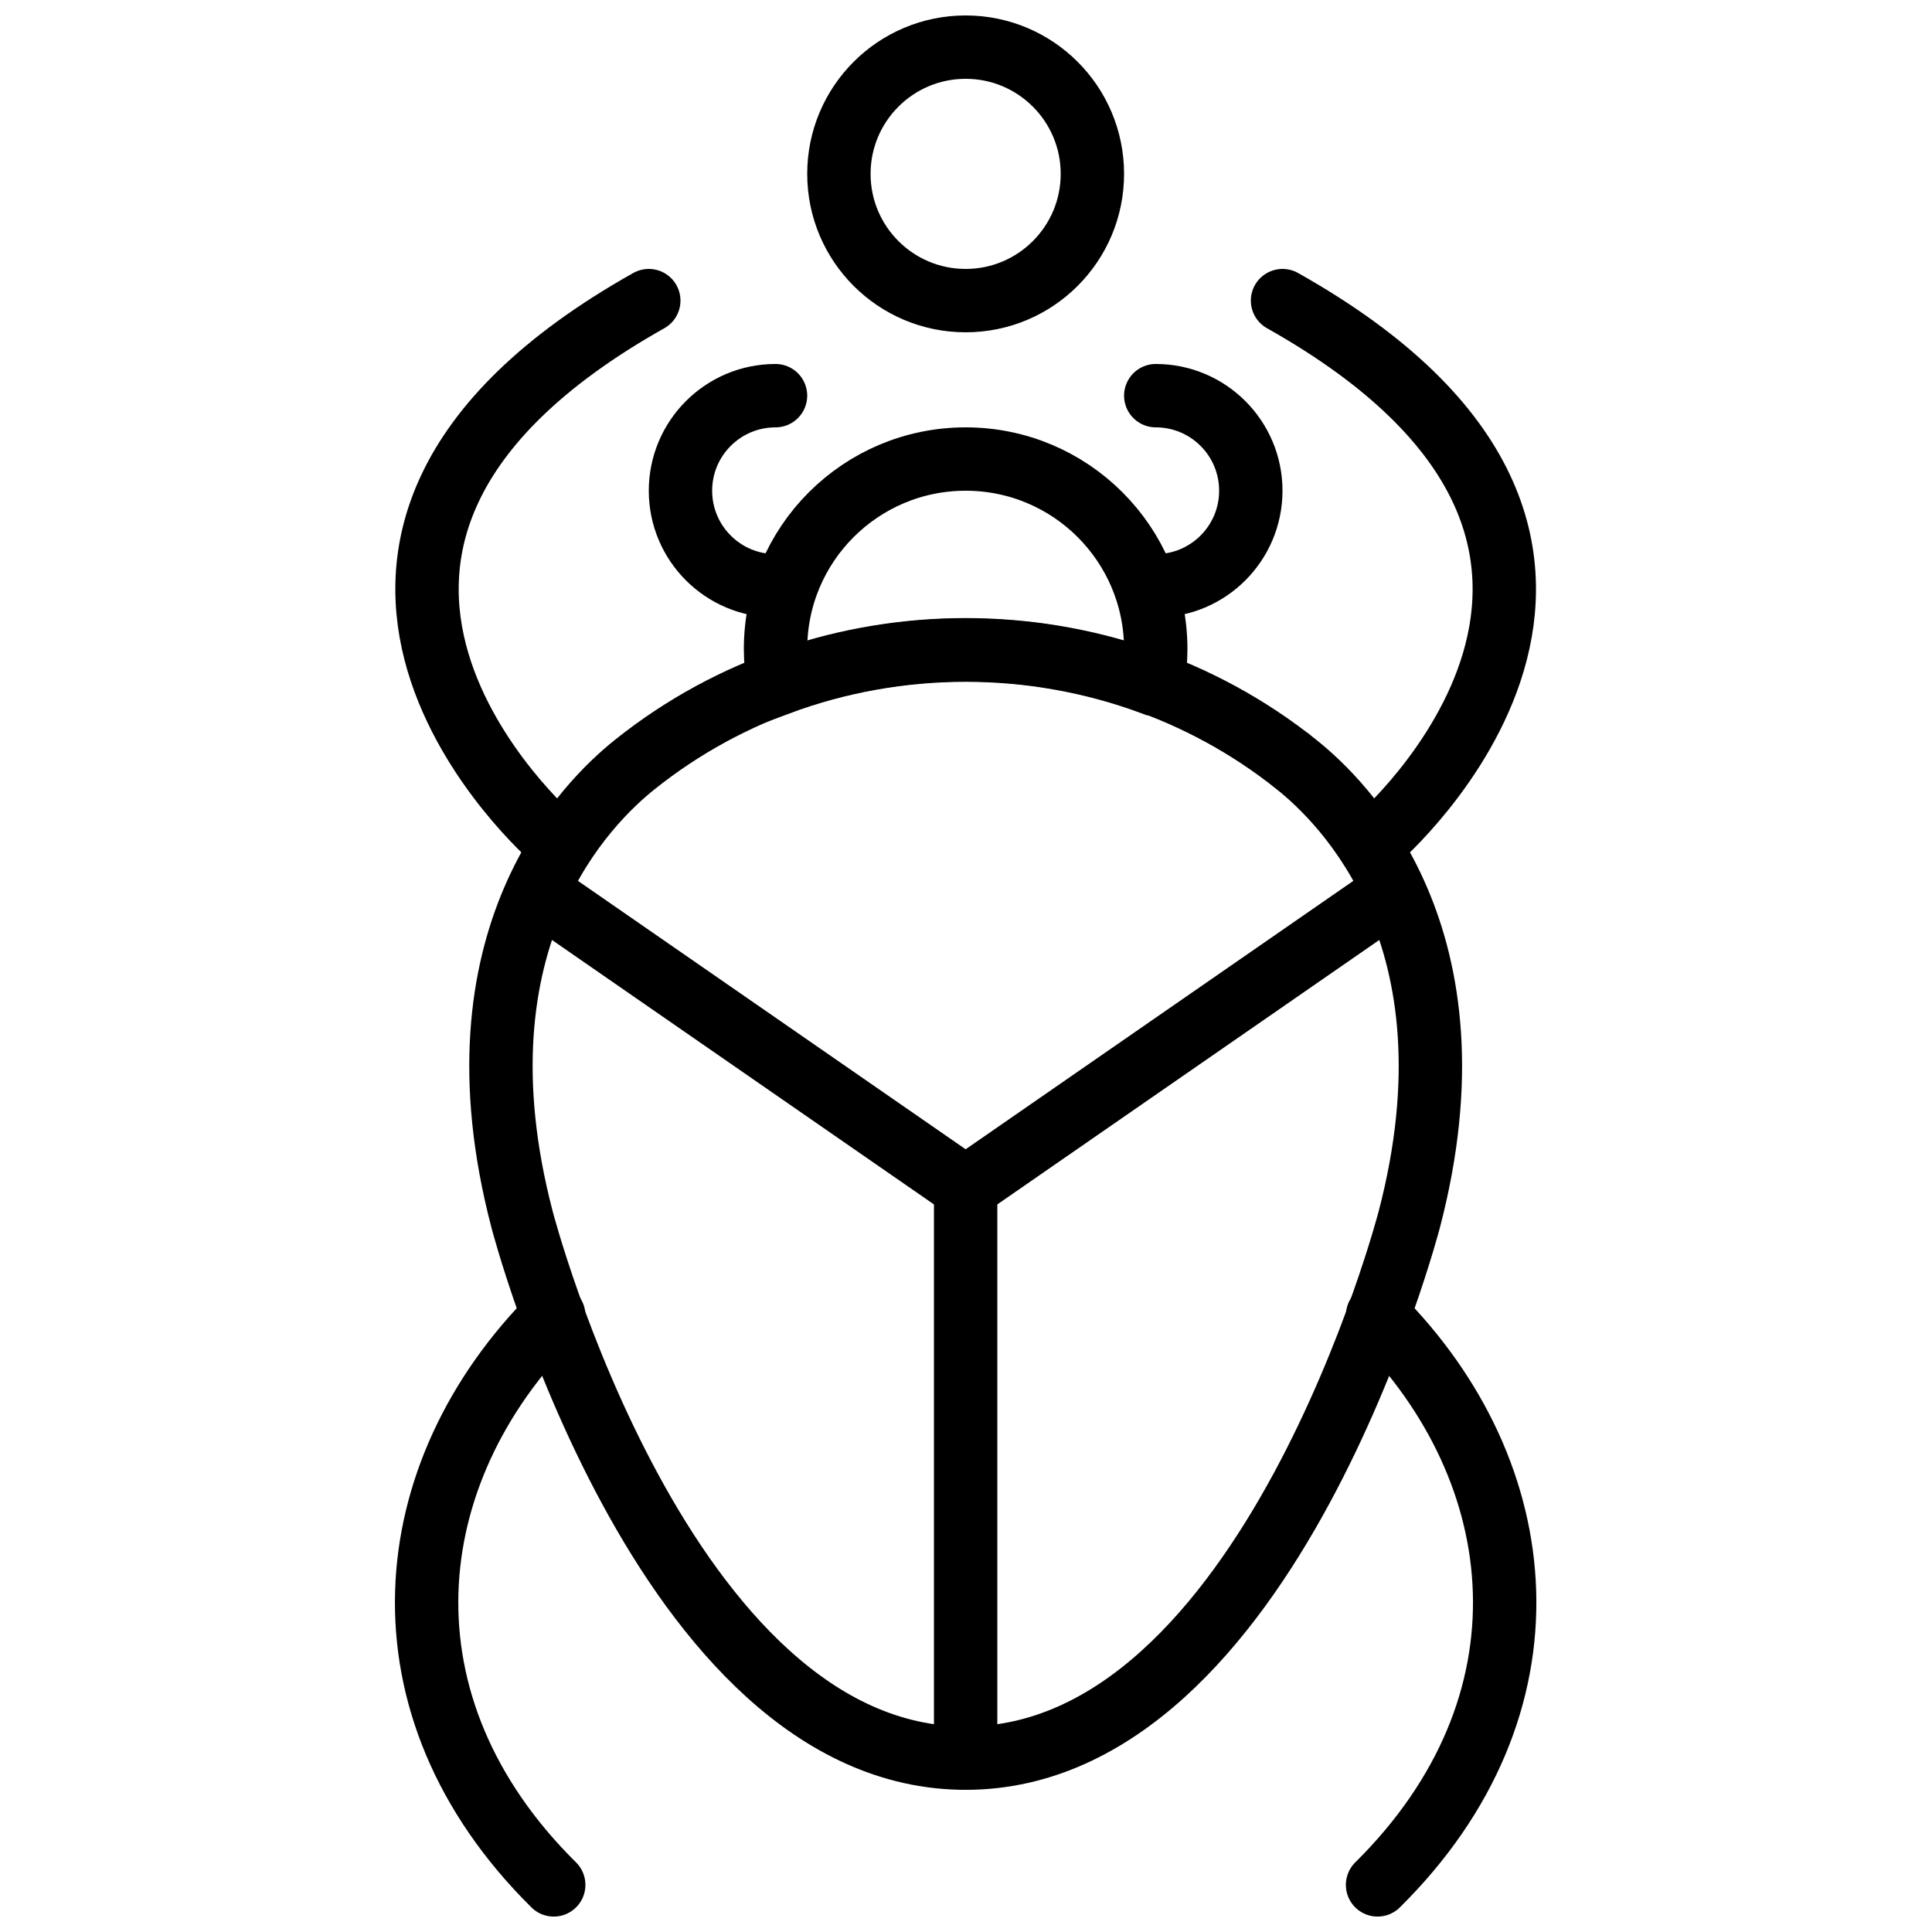
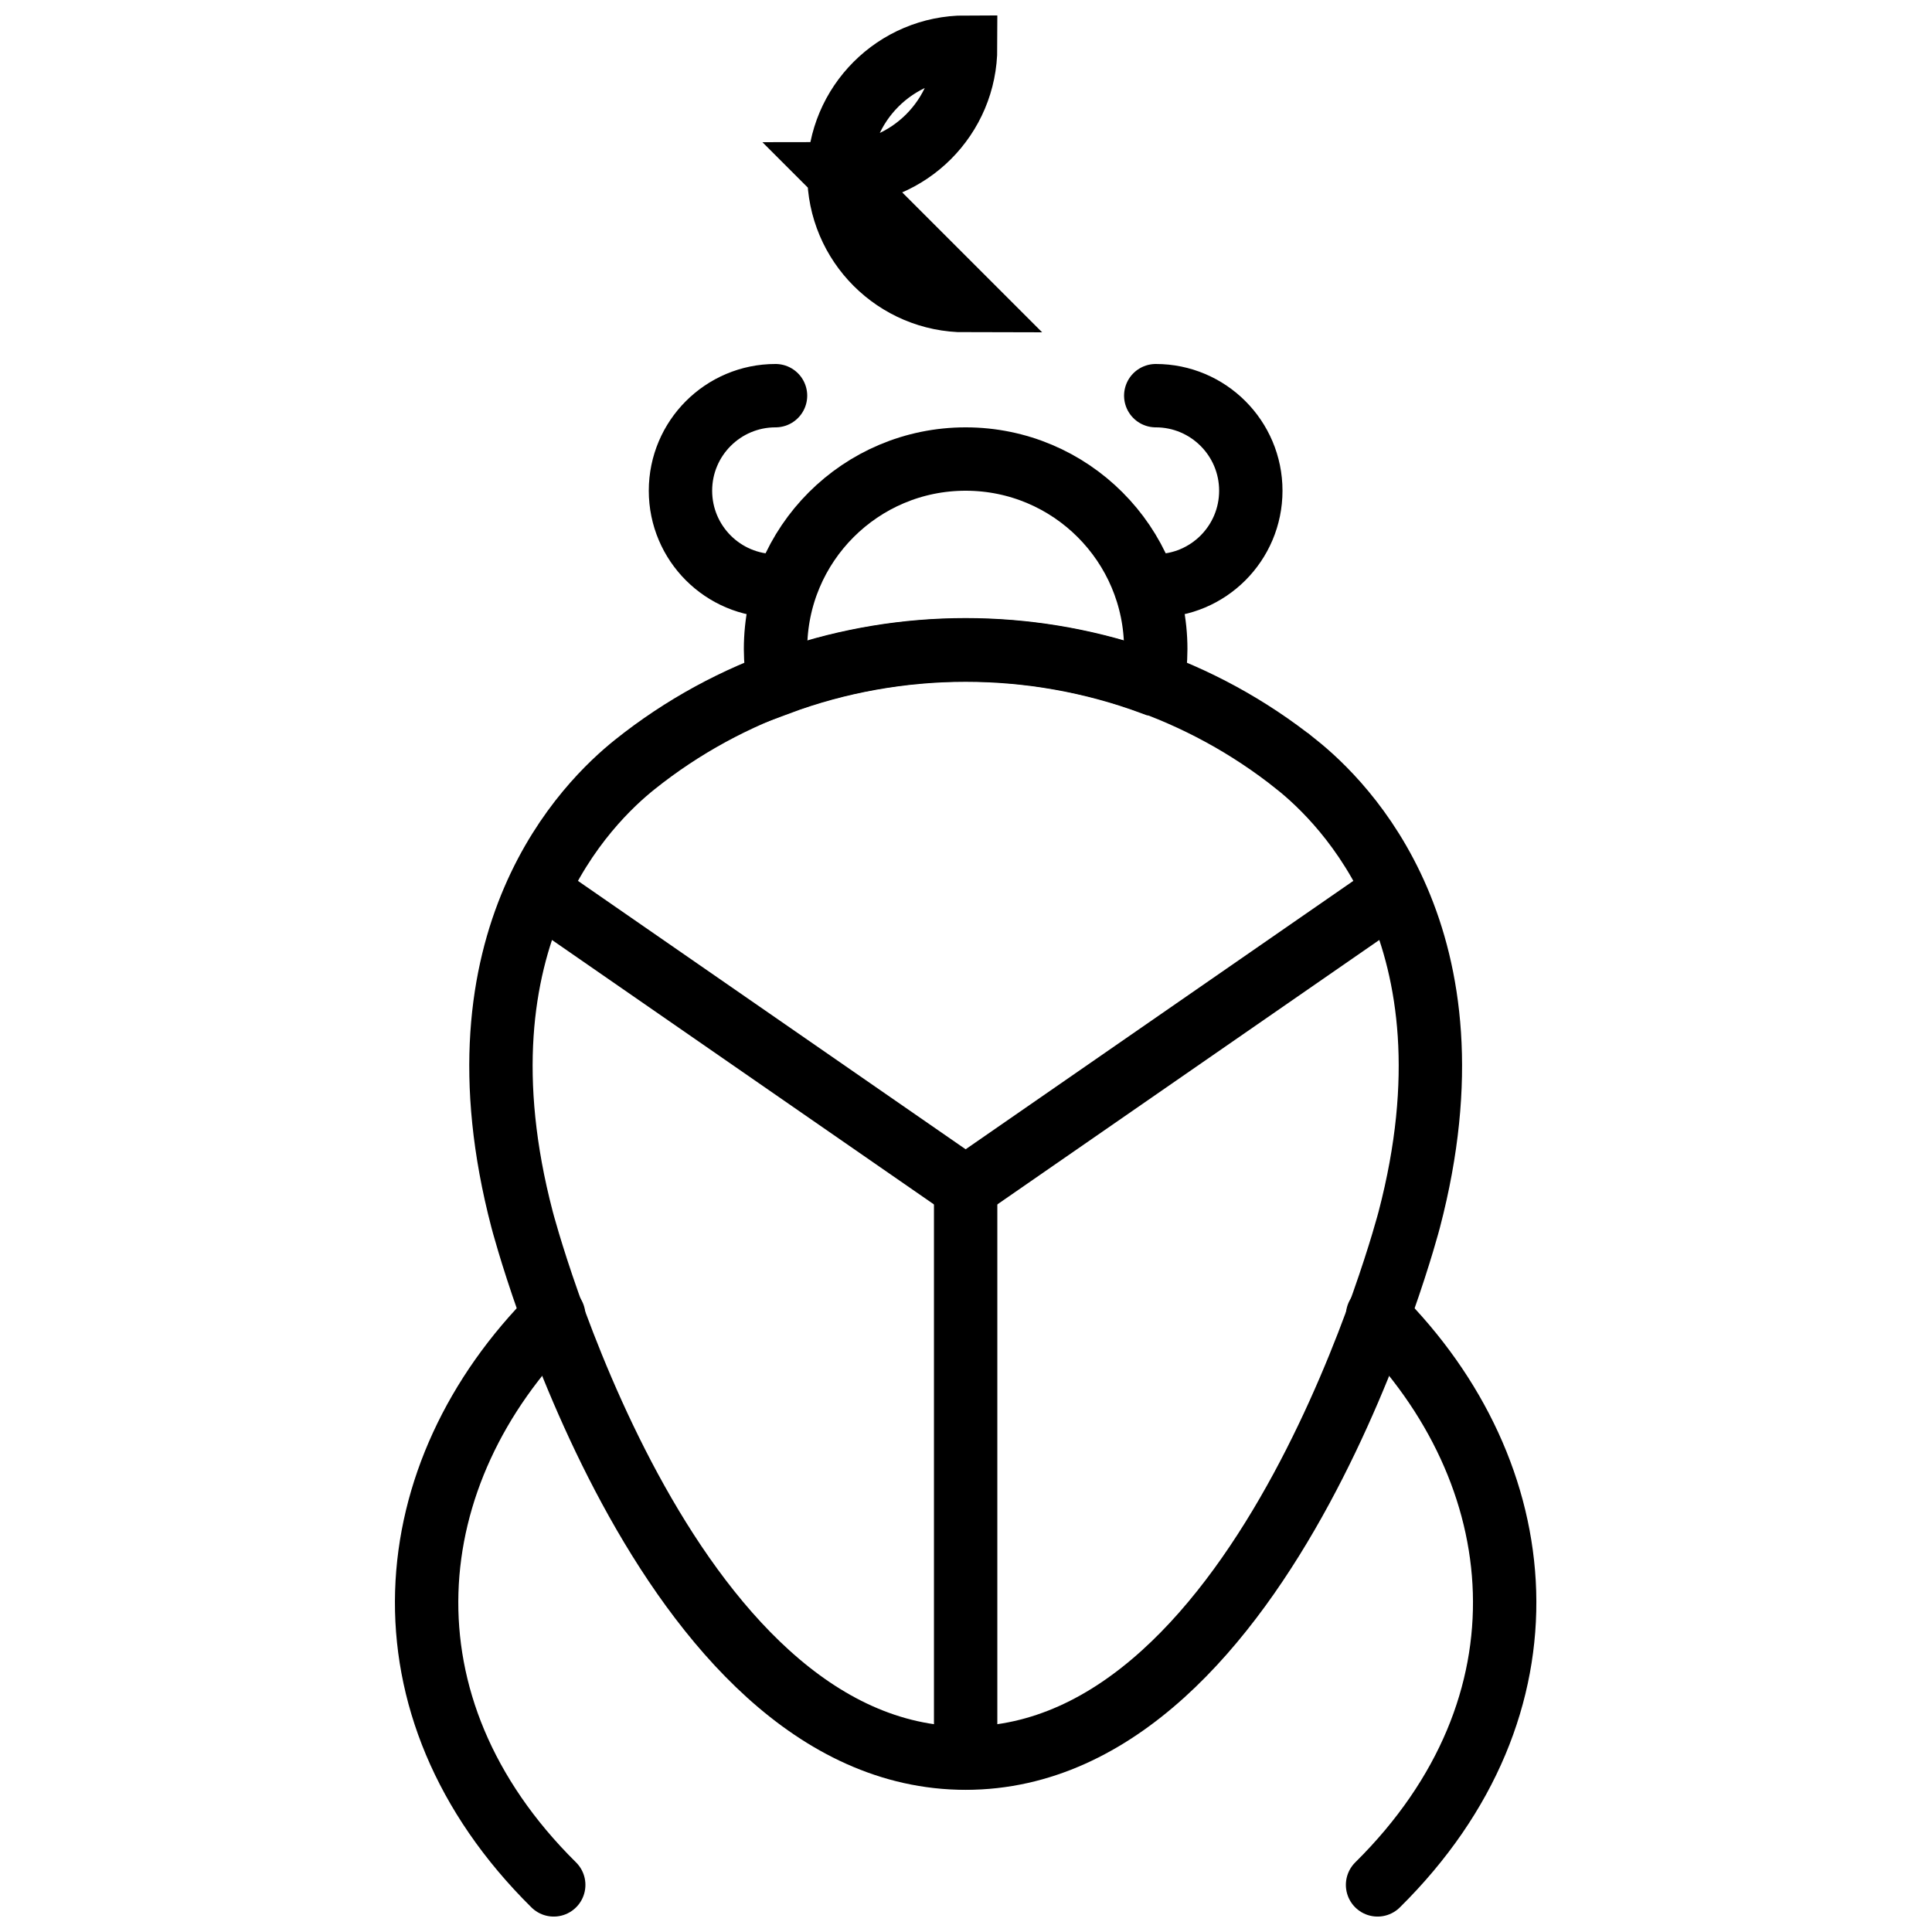
<svg xmlns="http://www.w3.org/2000/svg" width="800px" height="800px" version="1.1" viewBox="144 144 512 512">
  <defs>
    <clipPath id="f">
      <path d="m181 221h438v430.9h-438z" />
    </clipPath>
    <clipPath id="e">
      <path d="m162 148.09h249v313.91h-249z" />
    </clipPath>
    <clipPath id="d">
      <path d="m271 148.09h258v170.91h-258z" />
    </clipPath>
    <clipPath id="c">
-       <path d="m388 148.09h250v313.91h-250z" />
-     </clipPath>
+       </clipPath>
    <clipPath id="b">
      <path d="m162 397h224v254.9h-224z" />
    </clipPath>
    <clipPath id="a">
      <path d="m414 397h224v254.9h-224z" />
    </clipPath>
  </defs>
  <g clip-path="url(#f)">
    <path transform="matrix(8.397 0 0 8.397 248.86 156.49)" d="m28.43 22.641c-6.036-4.829-14.847-4.829-20.883 0-1.465 1.172-5.892 5.443-3.558 14.359 0 0 4.416 17 14 17 9.583 0 14-17 14-17 2.333-8.916-2.094-13.187-3.559-14.359z" fill="none" stroke="#000000" stroke-width="2" />
  </g>
  <path transform="matrix(8.397 0 0 8.397 248.86 156.49)" d="m23.885 20.086c0.065-0.353 0.103-0.715 0.103-1.086 0-3.314-2.686-6-6-6-3.314 0-6 2.686-6 6 0 0.371 0.039 0.733 0.103 1.086 3.789-1.407 8.006-1.407 11.794 0z" fill="none" stroke="#000000" stroke-width="2" />
  <g clip-path="url(#e)">
-     <path transform="matrix(8.397 0 0 8.397 248.86 156.49)" d="m4.988 25s-10.75-9.271 3-17" fill="none" stroke="#000000" stroke-linecap="round" stroke-width="2" />
-   </g>
+     </g>
  <g clip-path="url(#d)">
-     <path transform="matrix(8.397 0 0 8.397 248.86 156.49)" d="m17.988 8c-2.209 0-4-1.791-4-4 0-2.209 1.791-4 4-4s4 1.791 4 4c0 2.209-1.791 4-4 4zm0 0" fill="none" stroke="#000000" stroke-linecap="round" stroke-width="2" />
+     <path transform="matrix(8.397 0 0 8.397 248.86 156.49)" d="m17.988 8c-2.209 0-4-1.791-4-4 0-2.209 1.791-4 4-4c0 2.209-1.791 4-4 4zm0 0" fill="none" stroke="#000000" stroke-linecap="round" stroke-width="2" />
  </g>
  <g clip-path="url(#c)">
    <path transform="matrix(8.397 0 0 8.397 248.86 156.49)" d="m30.989 25s10.75-9.271-3-17" fill="none" stroke="#000000" stroke-linecap="round" stroke-width="2" />
  </g>
  <path transform="matrix(8.397 0 0 8.397 248.86 156.49)" d="m11.988 17c-1.657 0-3-1.343-3-3 0-1.657 1.343-3 3-3" fill="none" stroke="#000000" stroke-linecap="round" stroke-width="2" />
  <path transform="matrix(8.397 0 0 8.397 248.86 156.49)" d="m23.988 17c1.657 0 3-1.343 3-3 0-1.657-1.343-3-3-3" fill="none" stroke="#000000" stroke-linecap="round" stroke-width="2" />
  <g clip-path="url(#b)">
    <path transform="matrix(8.397 0 0 8.397 248.86 156.49)" d="m4.988 58c-5.719-5.656-4.966-13.004 0-17.971" fill="none" stroke="#000000" stroke-linecap="round" stroke-width="2" />
  </g>
  <g clip-path="url(#a)">
    <path transform="matrix(8.397 0 0 8.397 248.86 156.49)" d="m30.988 58c5.719-5.656 4.966-13.004 0-17.971" fill="none" stroke="#000000" stroke-linecap="round" stroke-width="2" />
  </g>
  <path transform="matrix(8.397 0 0 8.397 248.86 156.49)" d="m17.988 54v-18" fill="none" stroke="#000000" stroke-linecap="round" stroke-width="2" />
  <path transform="matrix(8.397 0 0 8.397 248.86 156.49)" d="m4.988 27 13 9" fill="none" stroke="#000000" stroke-linecap="round" stroke-width="2" />
  <path transform="matrix(8.397 0 0 8.397 248.86 156.49)" d="m30.988 27-13 9" fill="none" stroke="#000000" stroke-linecap="round" stroke-width="2" />
</svg>